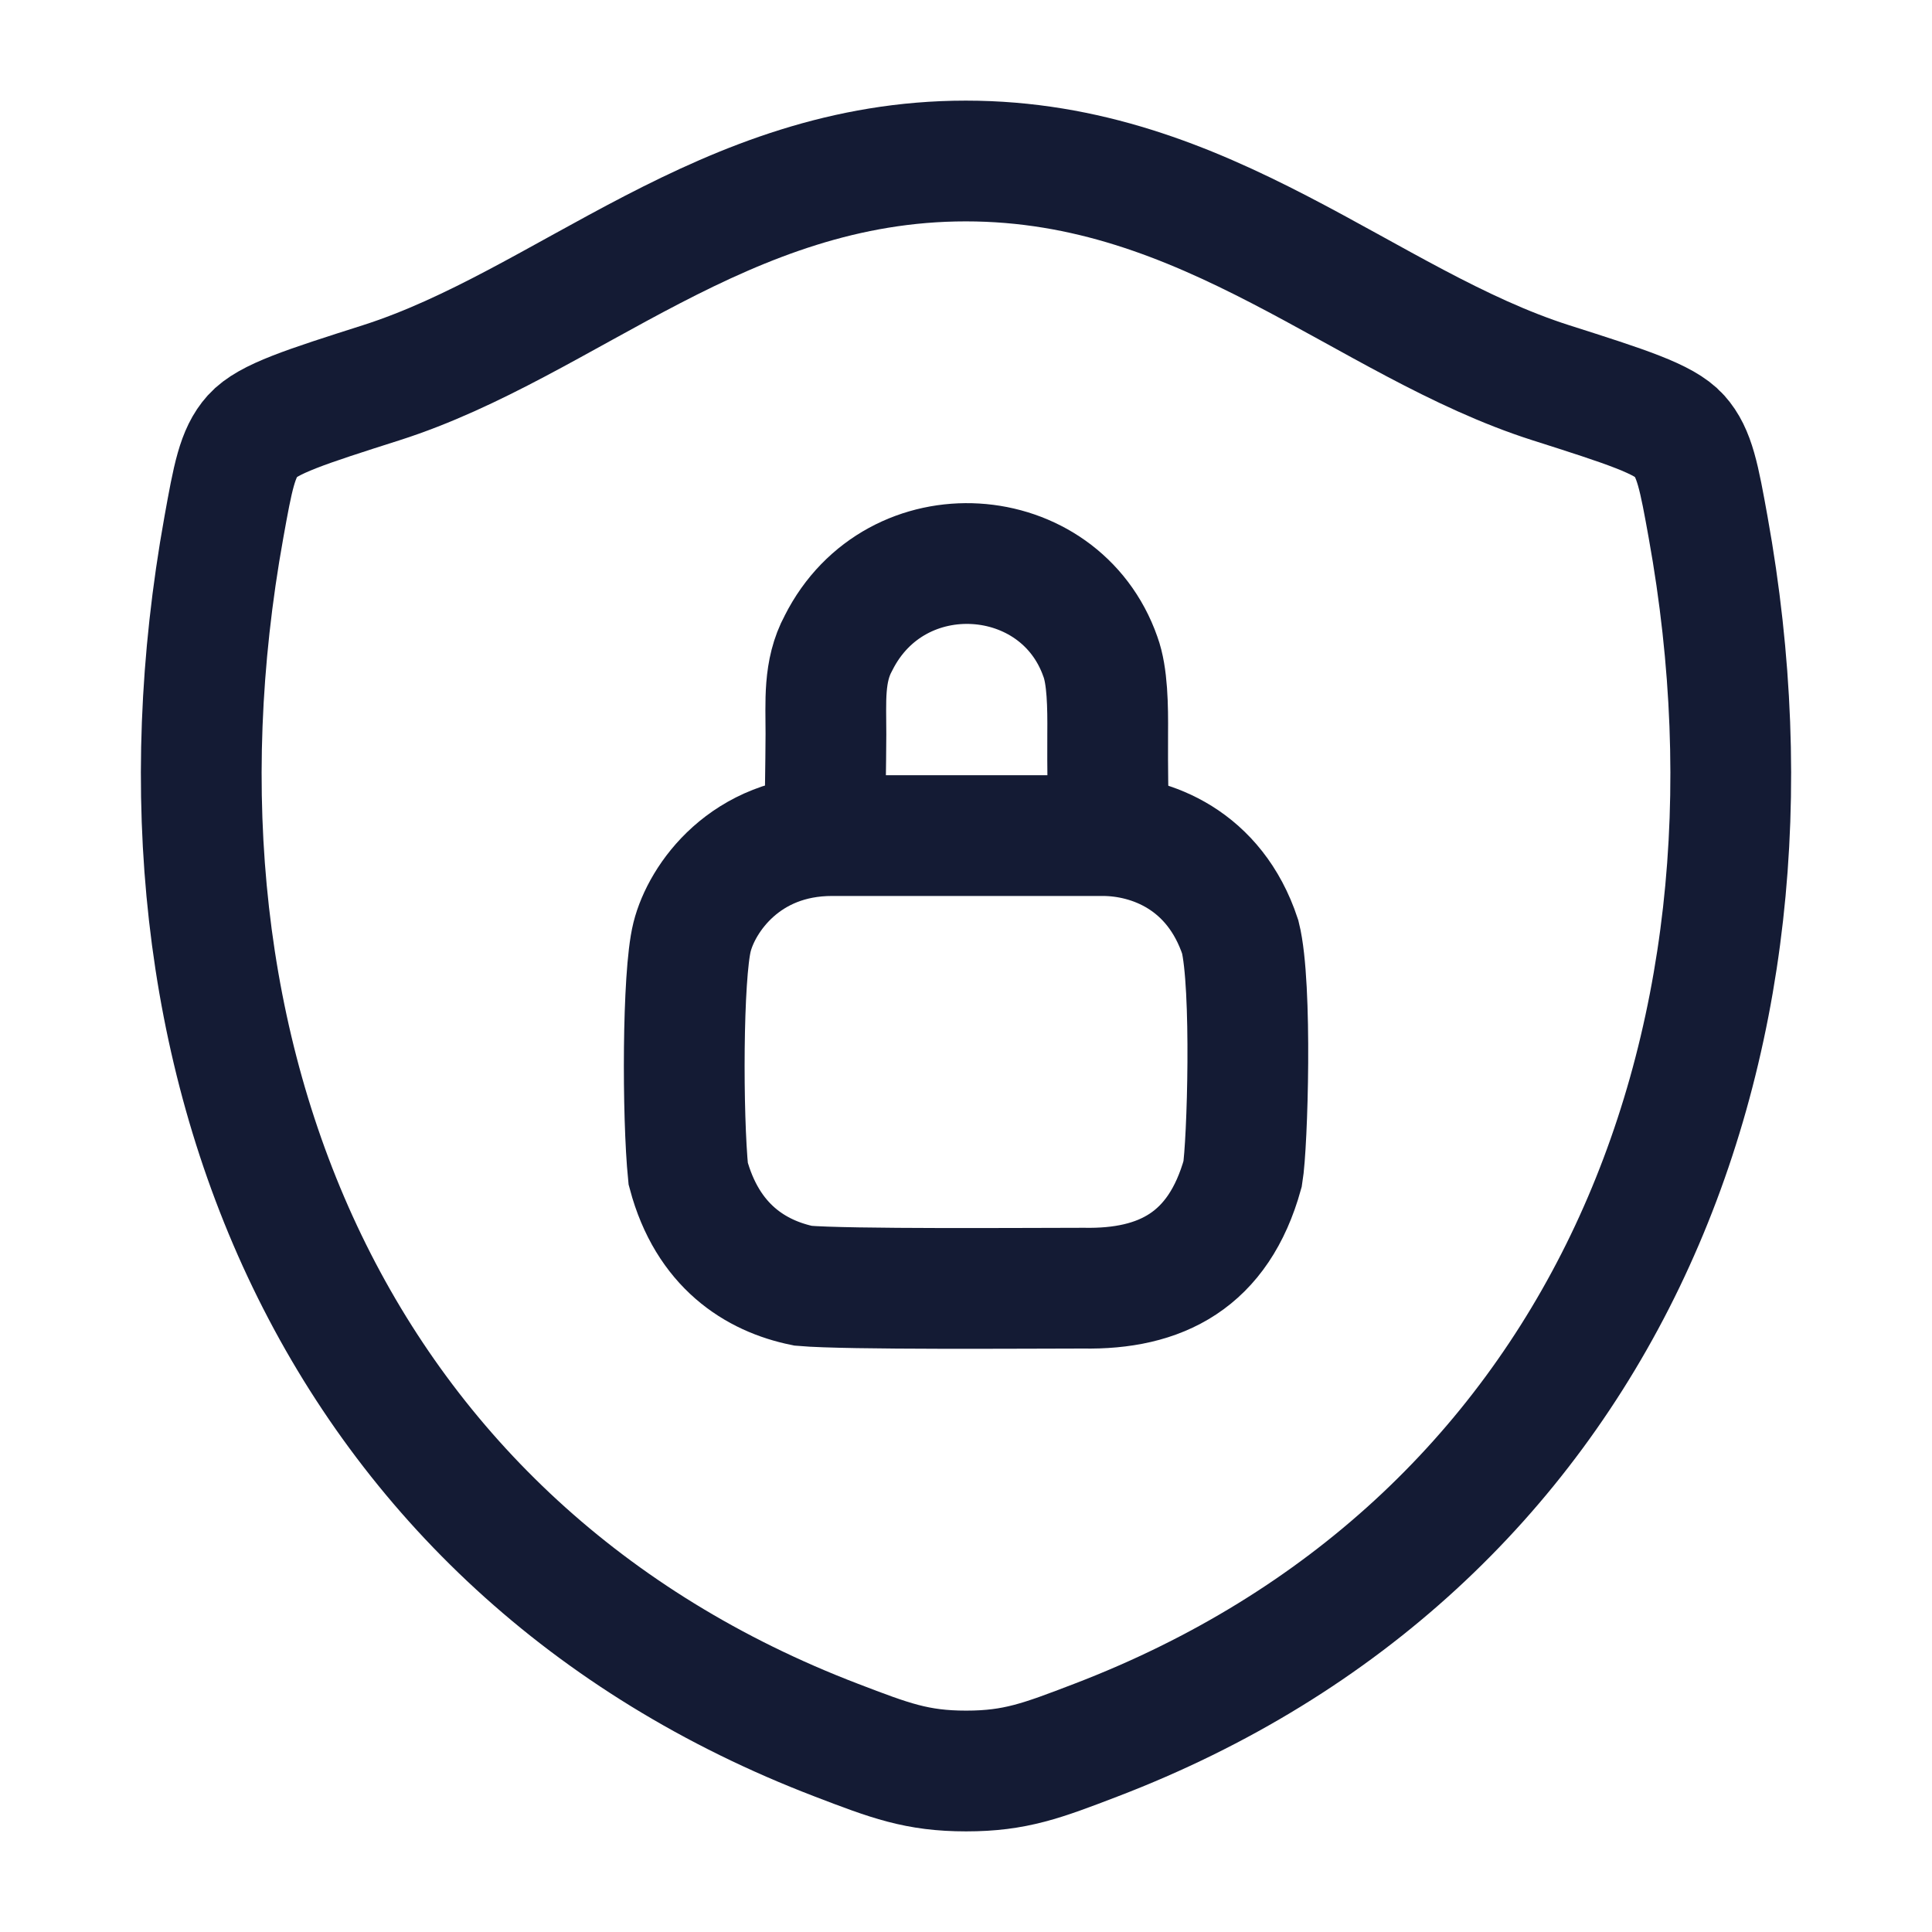
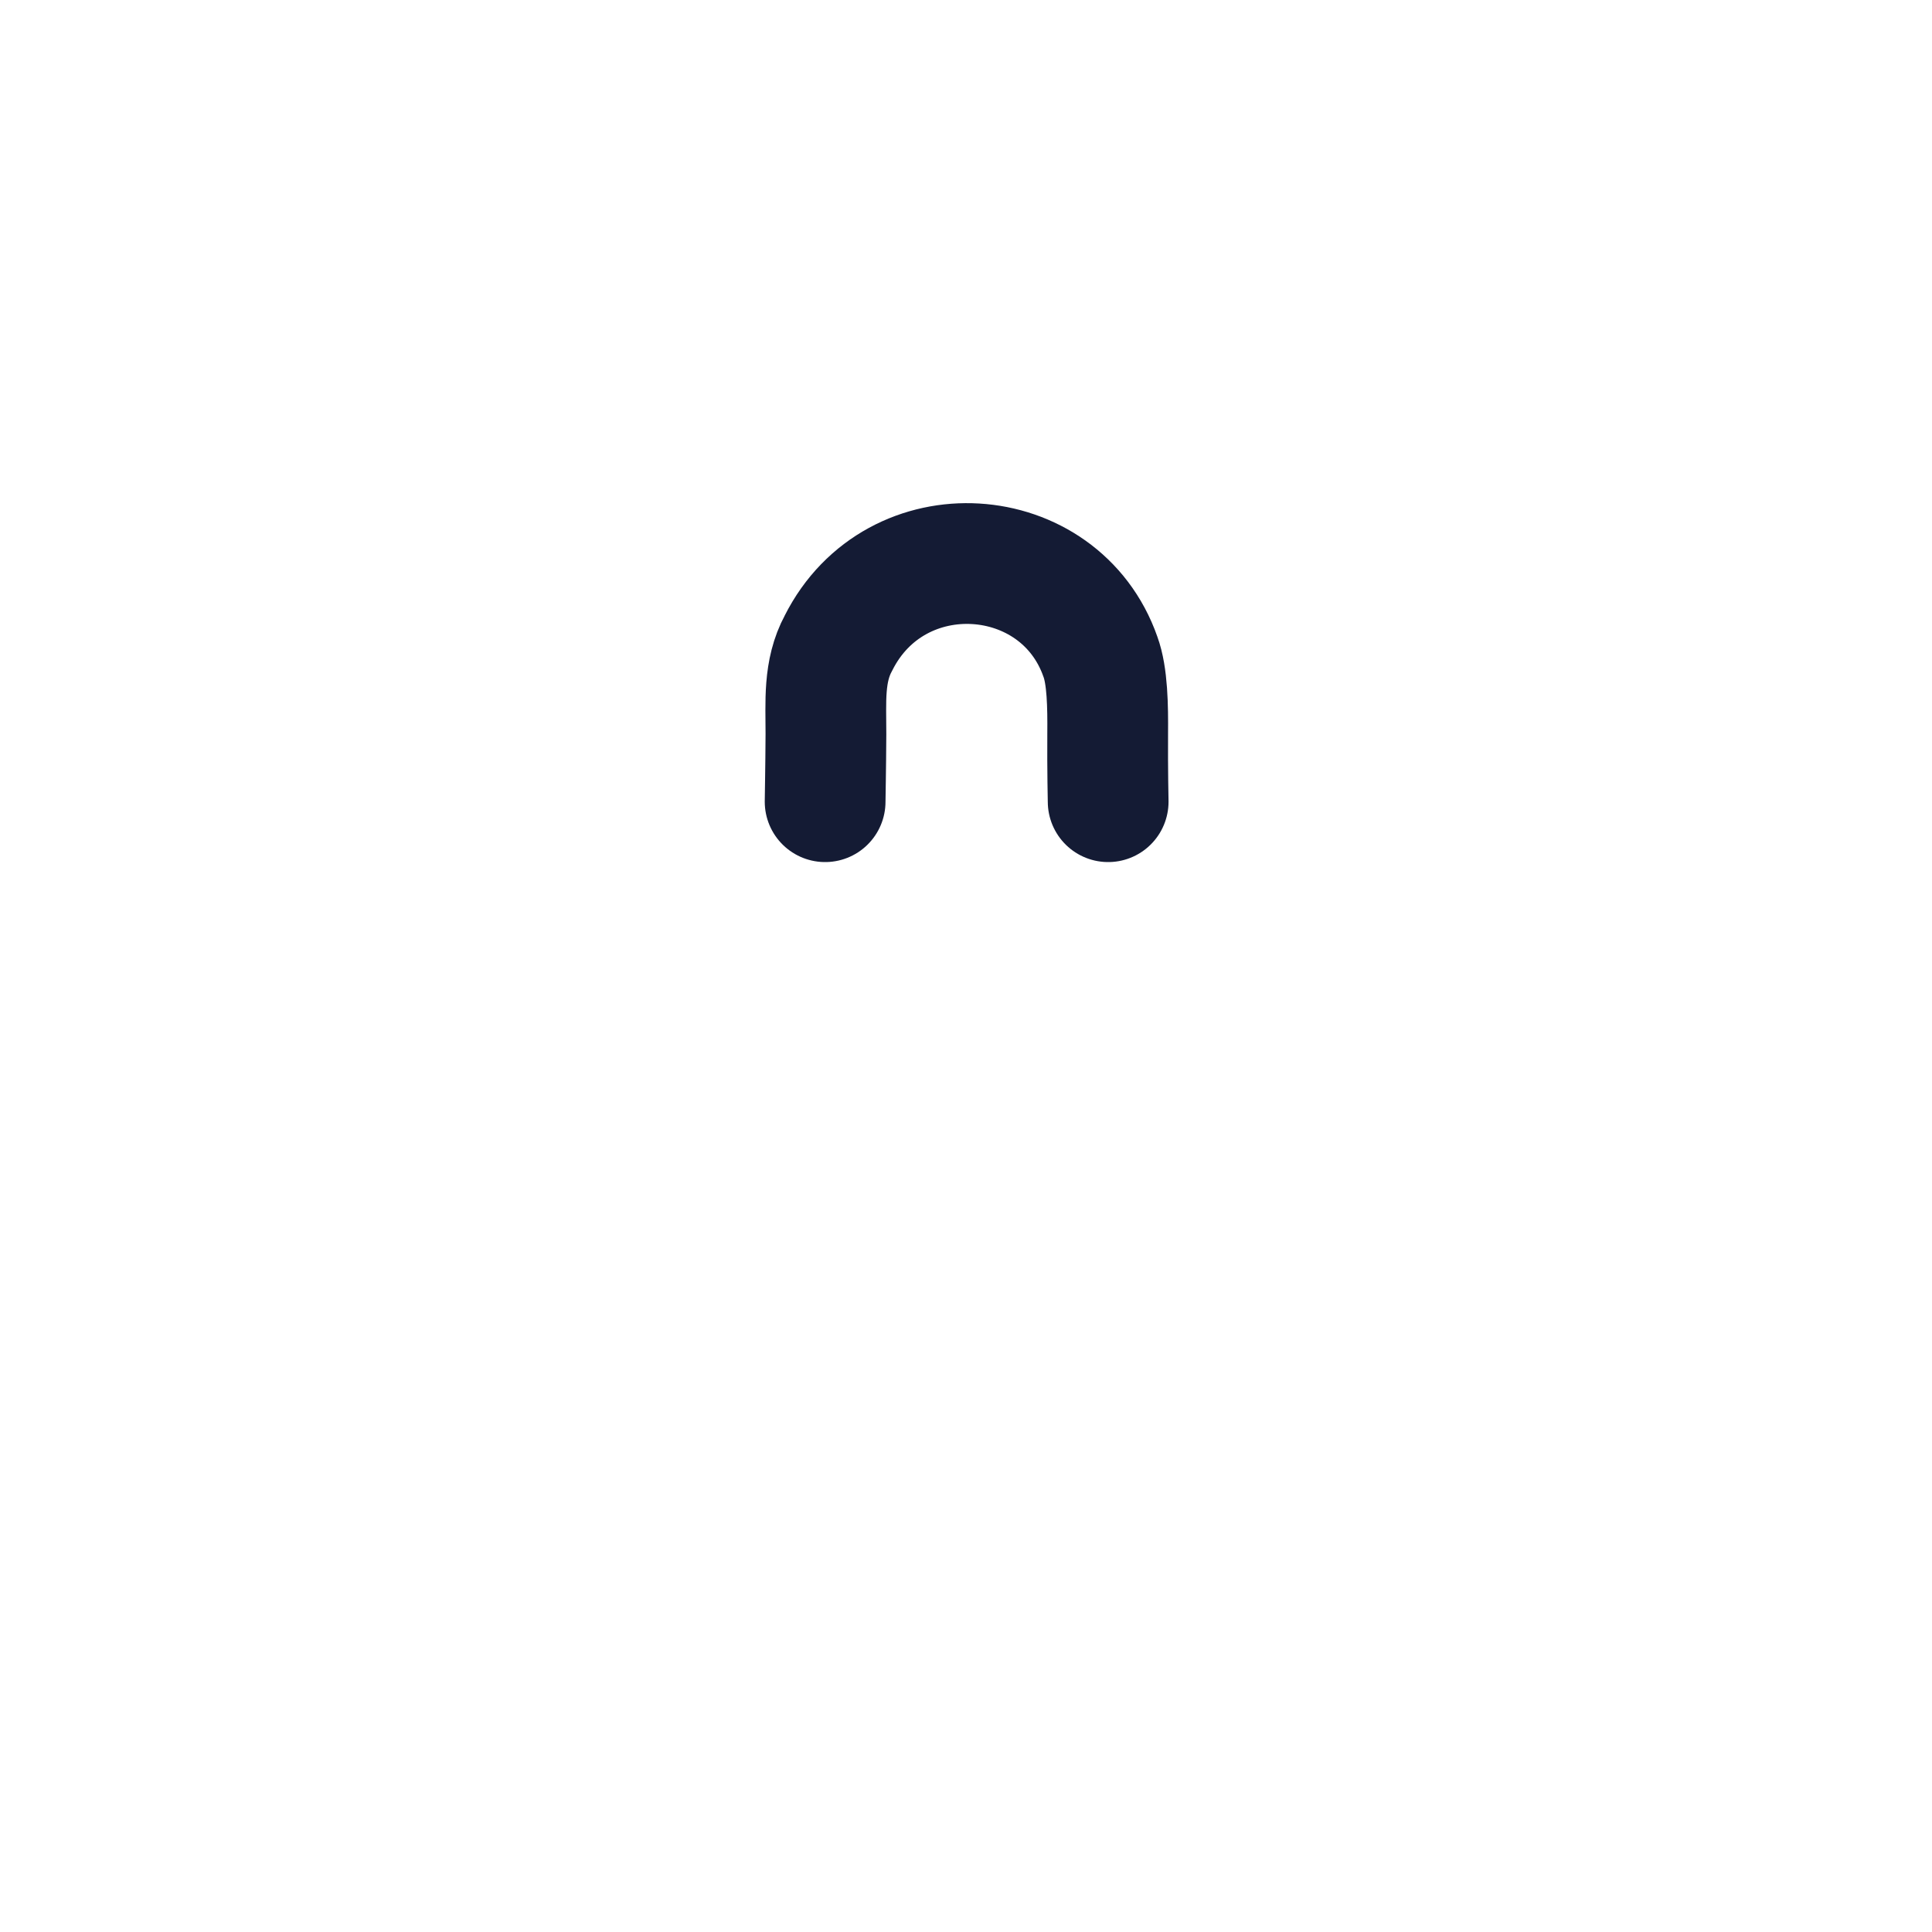
<svg xmlns="http://www.w3.org/2000/svg" width="24" height="24" viewBox="0 0 24 24" fill="none">
-   <path d="M11.998 2C8.99 2 7.04 4.019 4.734 4.755C3.796 5.054 3.327 5.204 3.137 5.415C2.947 5.626 2.892 5.934 2.781 6.55C1.591 13.146 4.191 19.244 10.39 21.617C11.056 21.872 11.389 22 12.002 22C12.614 22 12.947 21.872 13.613 21.617C19.812 19.244 22.409 13.146 21.219 6.55C21.108 5.934 21.052 5.625 20.862 5.414C20.673 5.204 20.204 5.054 19.266 4.755C16.959 4.019 15.006 2 11.998 2Z" stroke="#141B34" stroke-width="1.5" stroke-linecap="round" stroke-linejoin="round" />
-   <path d="M10.337 10.38C9.257 10.38 8.717 11.16 8.597 11.64C8.477 12.12 8.477 13.86 8.549 14.58C8.789 15.48 9.389 15.852 9.977 15.972C10.517 16.02 12.797 16.002 13.457 16.002C14.417 16.02 15.137 15.66 15.437 14.58C15.497 14.22 15.557 12.24 15.407 11.64C15.089 10.68 14.297 10.38 13.697 10.38H10.337Z" stroke="#141B34" stroke-width="1.5" stroke-linecap="round" />
  <path d="M10.25 9.959C10.25 9.899 10.258 9.553 10.26 9.119C10.261 8.721 10.226 8.339 10.416 7.988C11.126 6.575 13.166 6.719 13.67 8.159C13.757 8.396 13.763 8.771 13.76 9.119C13.757 9.562 13.766 9.959 13.766 9.959" stroke="#141B34" stroke-width="1.5" stroke-linecap="round" />
</svg>